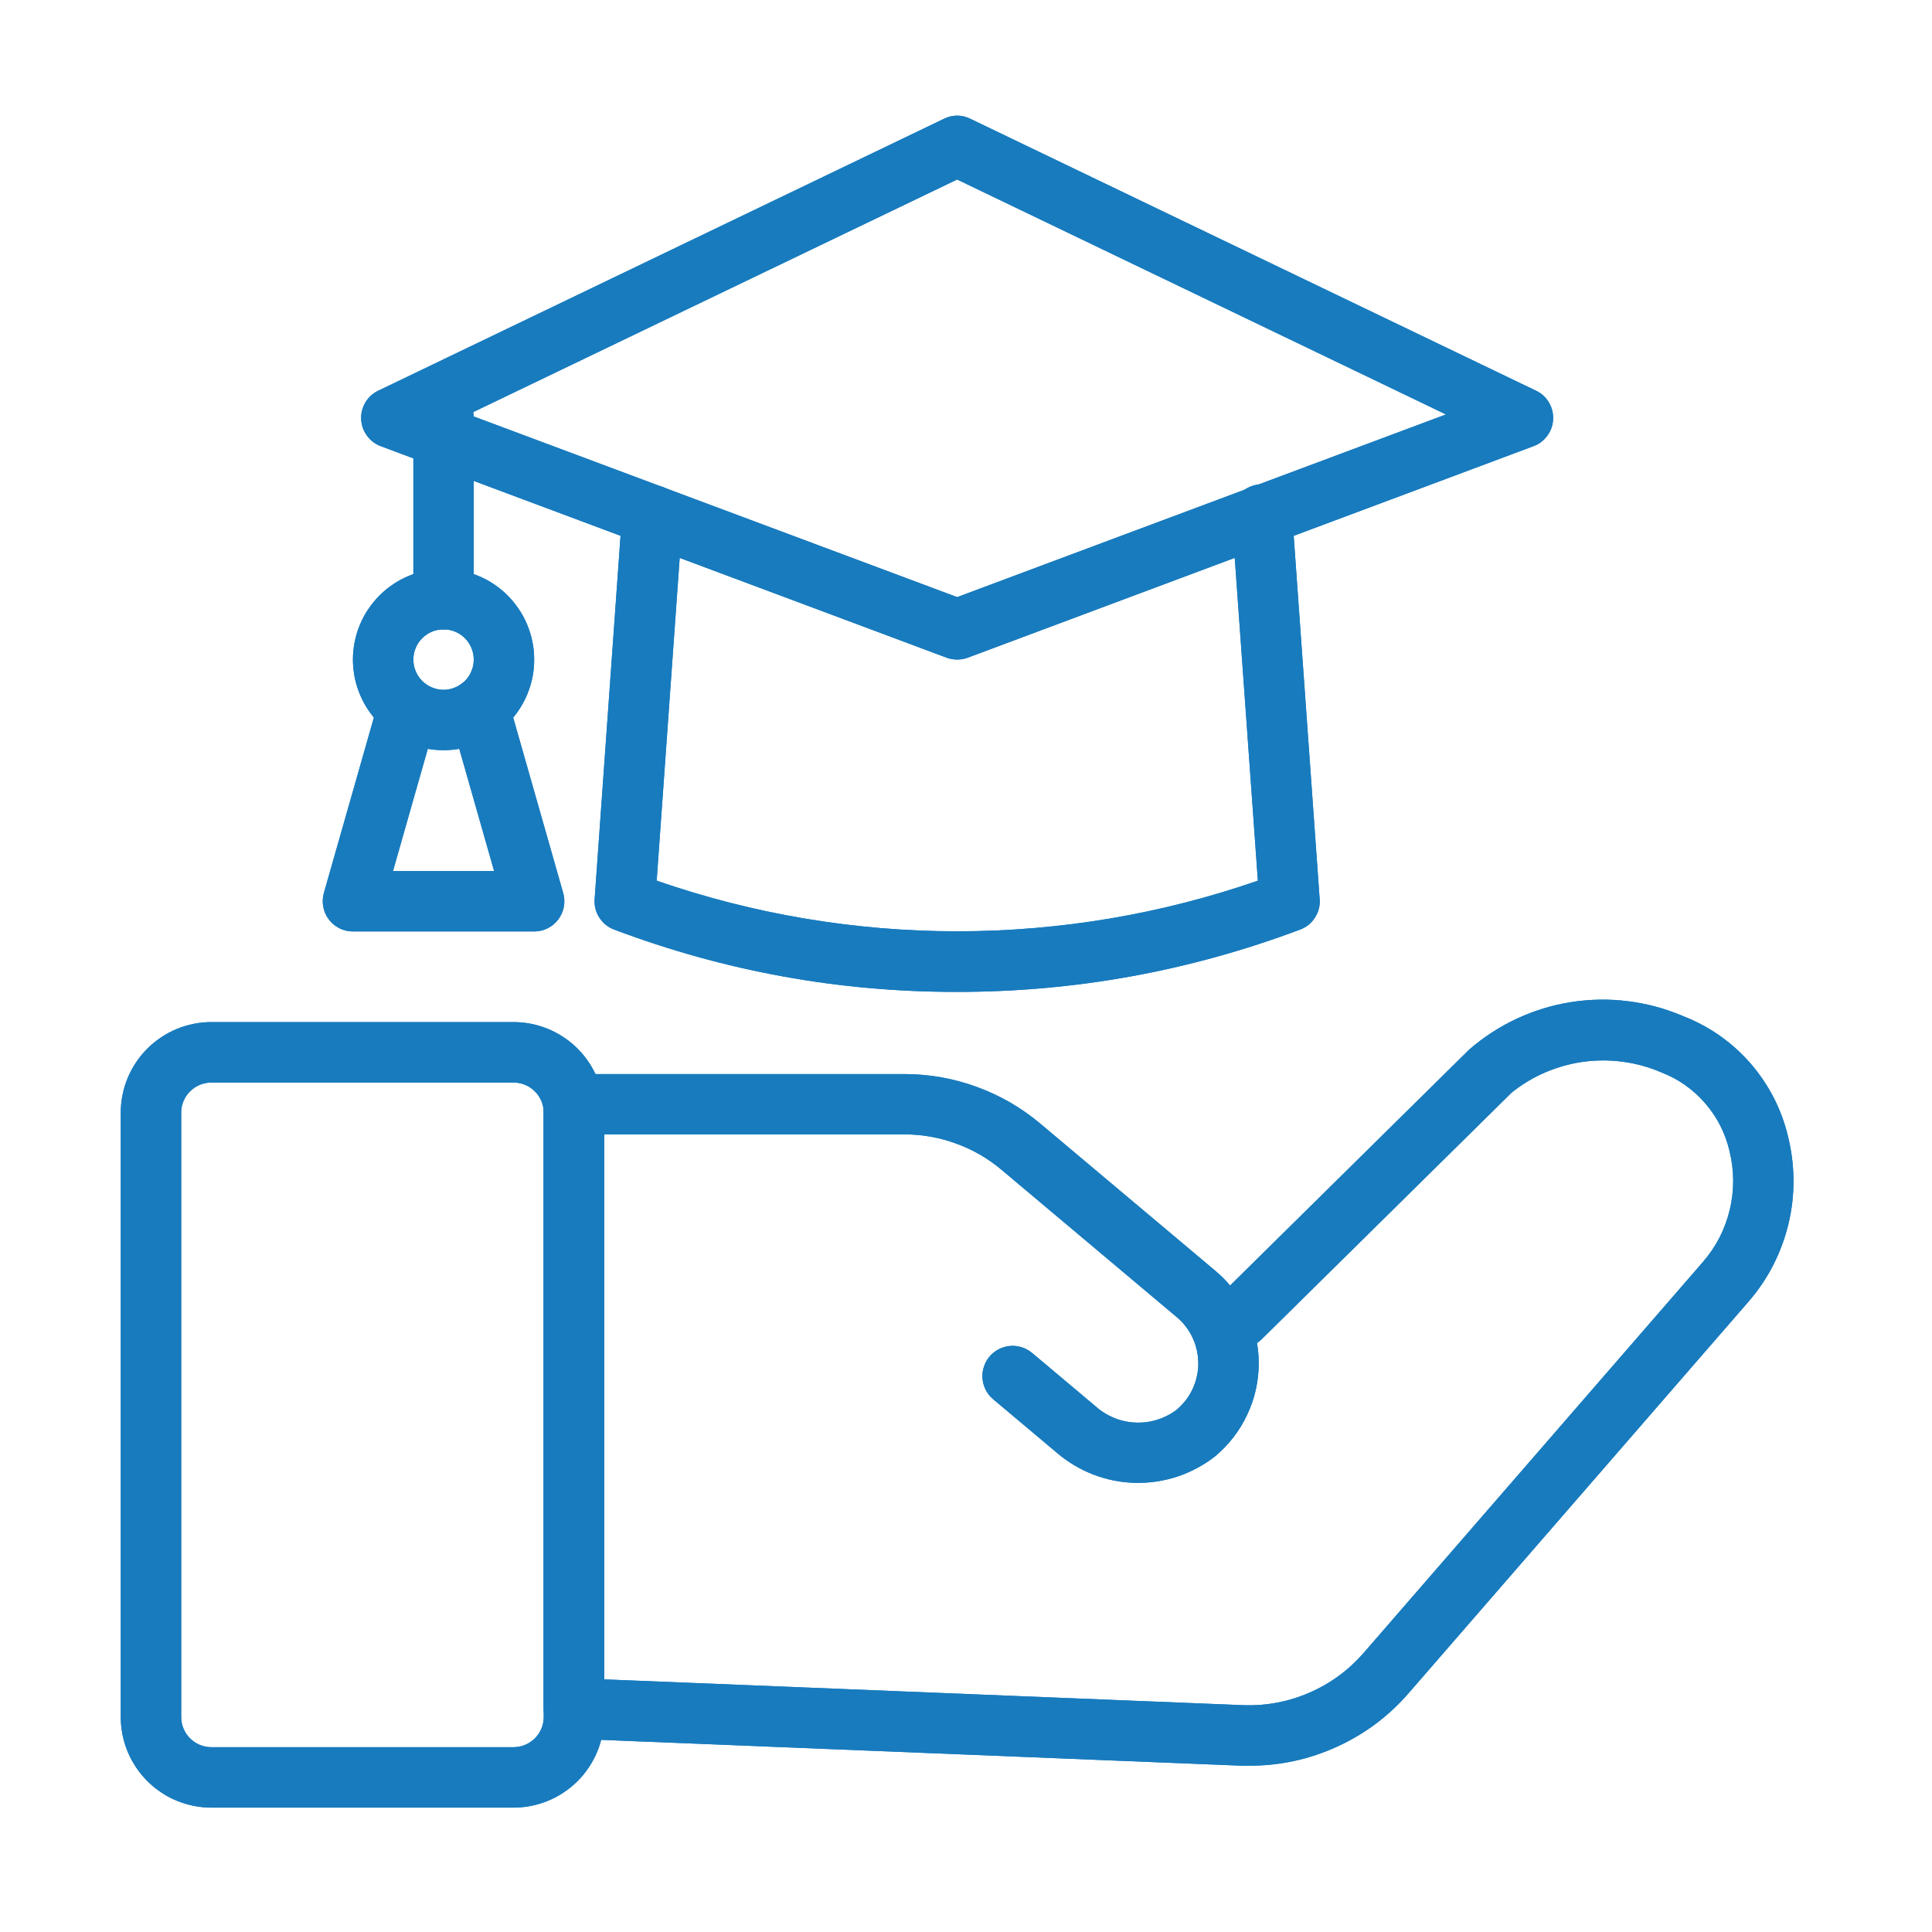
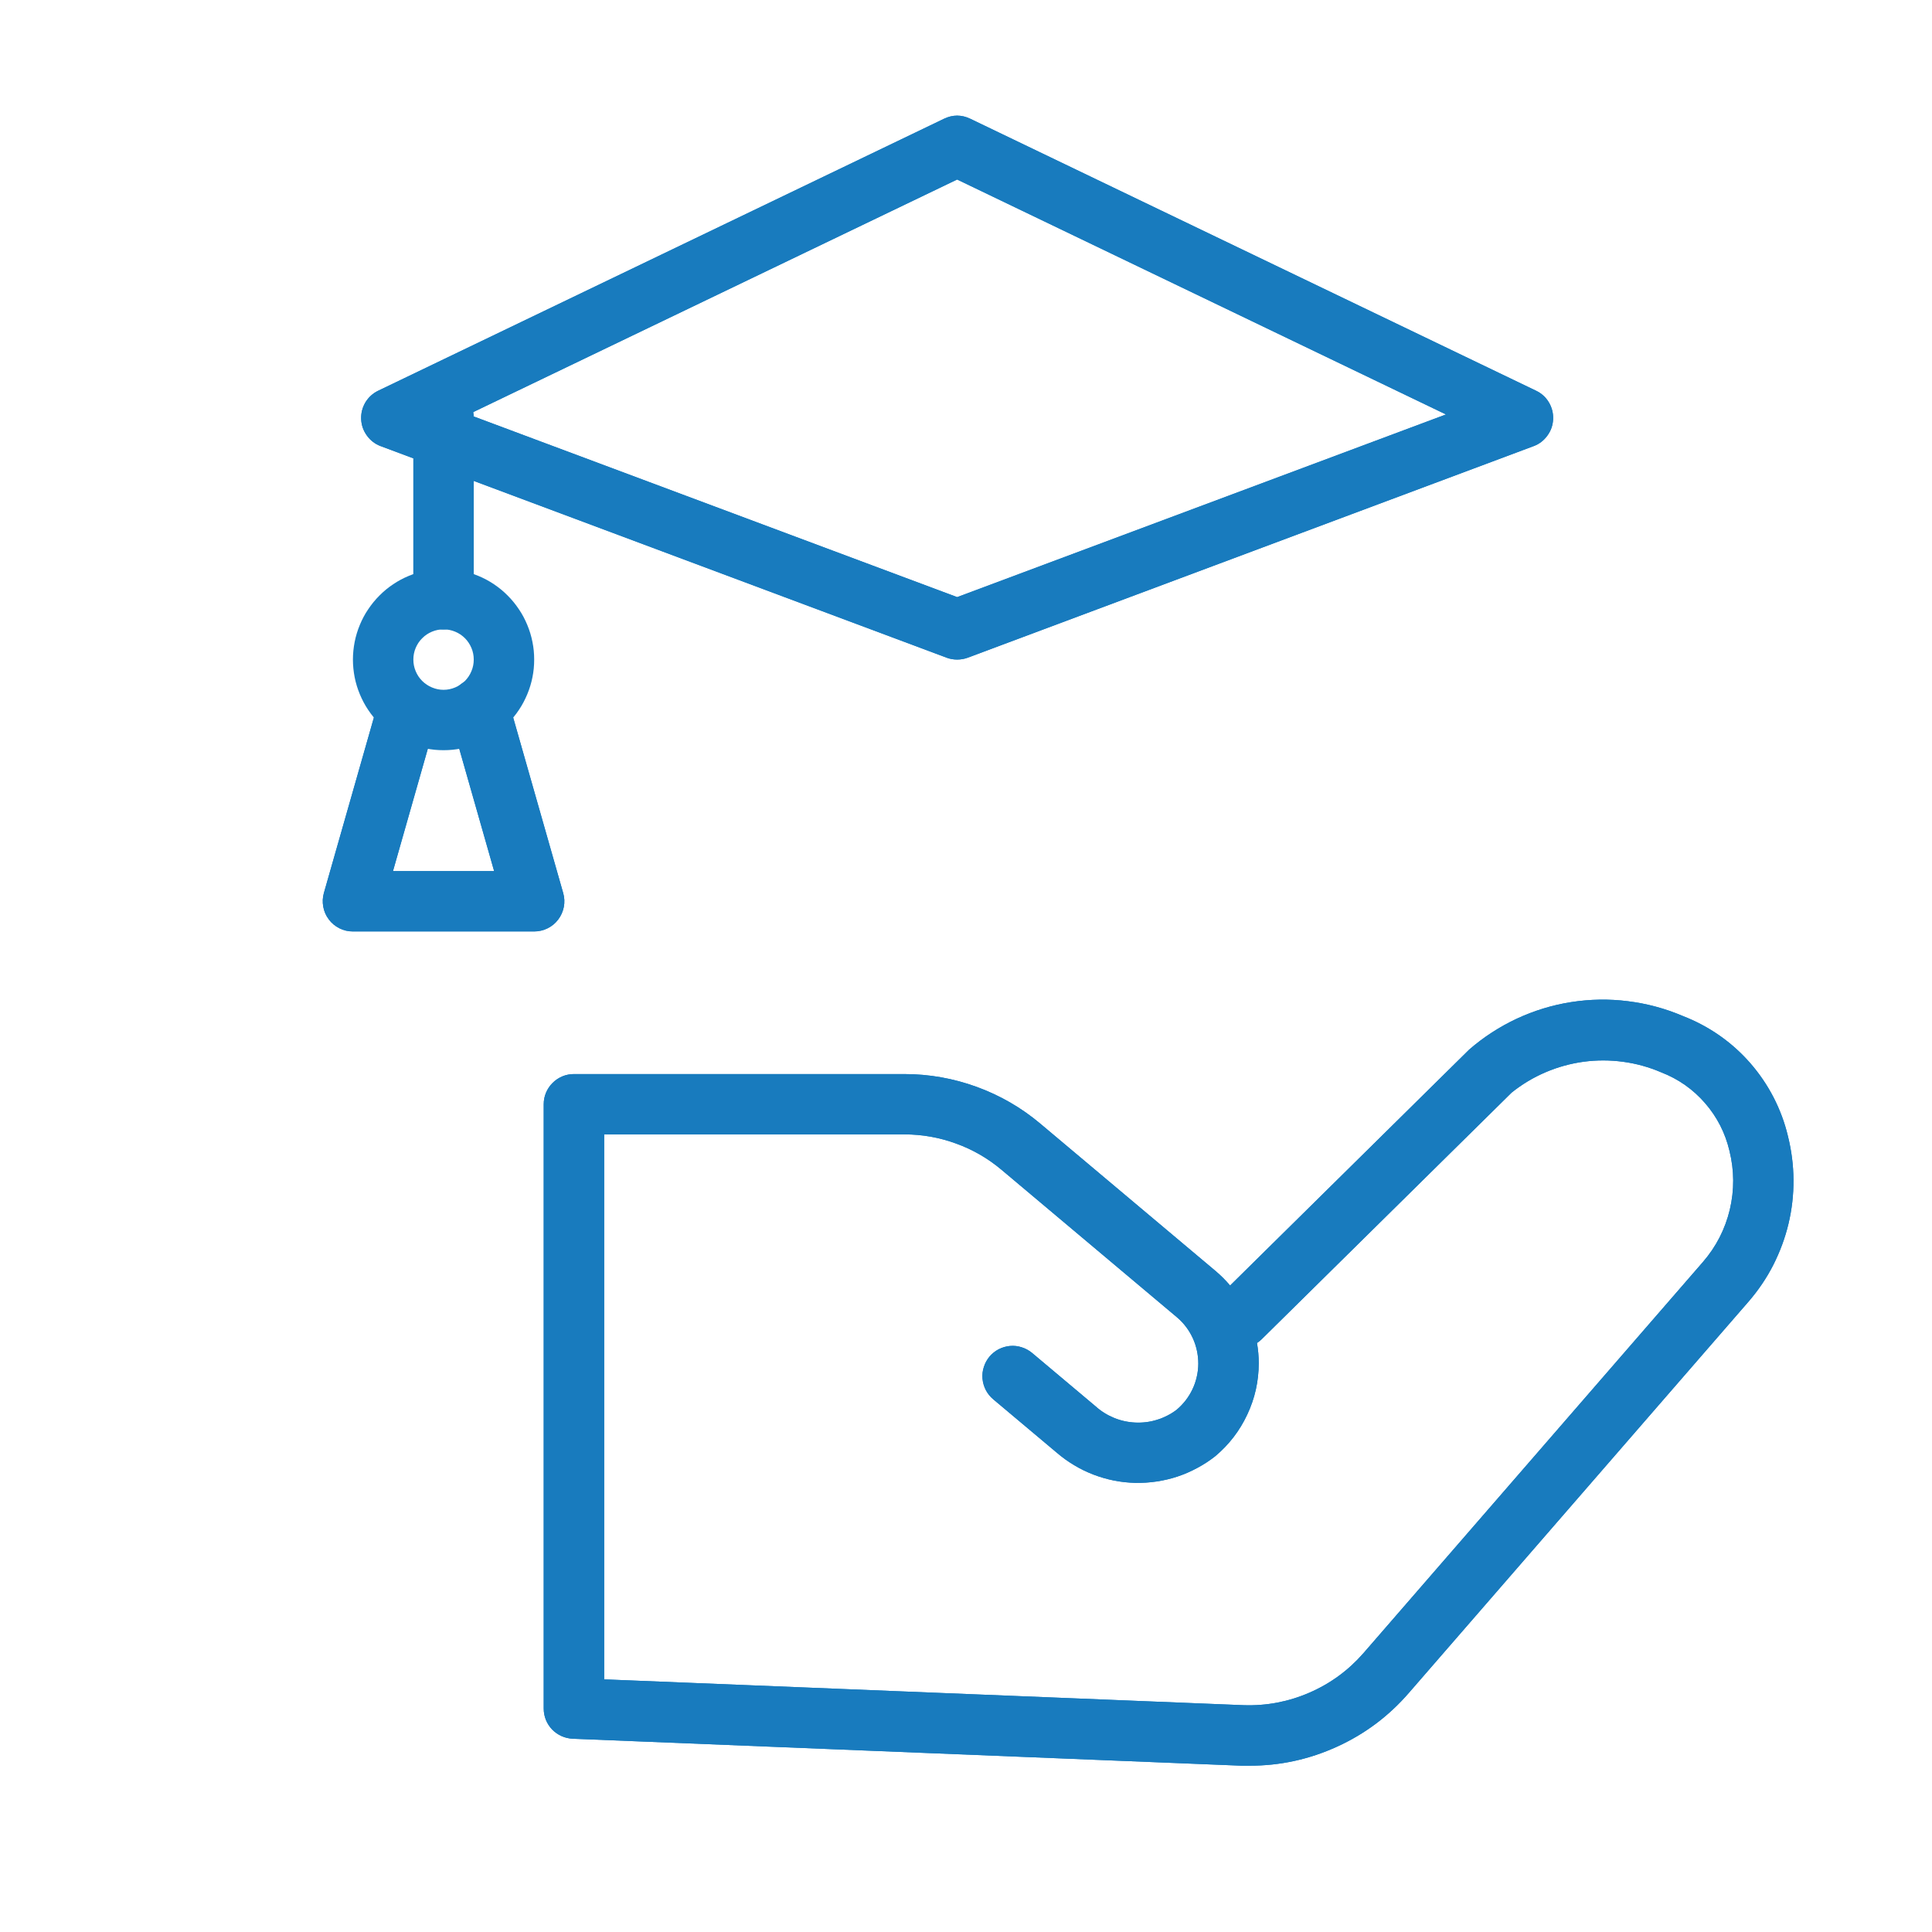
<svg xmlns="http://www.w3.org/2000/svg" width="150" zoomAndPan="magnify" viewBox="0 0 112.5 112.5" height="150" preserveAspectRatio="xMidYMid meet" version="1.0">
  <defs>
    <clipPath id="b3f33f84eb">
-       <path d="M 7 59 L 36 59 L 36 105.305 L 7 105.305 Z M 7 59 " clip-rule="nonzero" />
-     </clipPath>
+       </clipPath>
    <clipPath id="4439dd996a">
      <path d="M 21 6.742 L 91 6.742 L 91 39 L 21 39 Z M 21 6.742 " clip-rule="nonzero" />
    </clipPath>
  </defs>
  <path fill="#187bbe" d="M 72.75 102.816 C 72.594 102.816 72.441 102.816 72.285 102.816 L 33.348 101.246 C 33.121 101.234 32.902 101.184 32.695 101.09 C 32.488 100.996 32.309 100.871 32.148 100.707 C 31.992 100.543 31.871 100.355 31.785 100.145 C 31.703 99.934 31.66 99.715 31.66 99.484 L 31.66 64.301 C 31.66 64.07 31.703 63.844 31.793 63.629 C 31.883 63.414 32.012 63.223 32.176 63.059 C 32.34 62.895 32.531 62.766 32.746 62.676 C 32.961 62.586 33.188 62.543 33.418 62.543 L 52.656 62.543 C 54.105 62.543 55.512 62.793 56.875 63.289 C 58.234 63.785 59.473 64.5 60.582 65.434 L 70.785 74.012 C 71.09 74.27 71.371 74.551 71.629 74.855 L 85.551 61.117 C 86.391 60.387 87.316 59.789 88.324 59.316 C 89.336 58.848 90.387 58.523 91.488 58.352 C 92.59 58.18 93.691 58.16 94.797 58.301 C 95.898 58.438 96.965 58.723 97.988 59.16 C 98.742 59.453 99.453 59.828 100.121 60.293 C 100.785 60.758 101.383 61.293 101.918 61.906 C 102.449 62.516 102.902 63.18 103.273 63.898 C 103.645 64.621 103.926 65.375 104.113 66.164 C 104.32 67 104.43 67.848 104.434 68.707 C 104.441 69.566 104.344 70.414 104.145 71.254 C 103.945 72.09 103.648 72.891 103.258 73.66 C 102.867 74.426 102.387 75.133 101.824 75.785 L 82.043 98.57 C 80.875 99.922 79.48 100.969 77.859 101.707 C 76.234 102.449 74.531 102.82 72.75 102.816 Z M 35.18 97.789 L 72.422 99.293 C 73.75 99.336 75.023 99.094 76.242 98.566 C 77.465 98.035 78.512 97.27 79.387 96.27 L 99.168 73.477 C 99.934 72.59 100.453 71.574 100.727 70.434 C 100.996 69.293 100.988 68.152 100.707 67.016 C 100.461 65.973 99.988 65.043 99.285 64.234 C 98.582 63.426 97.73 62.828 96.73 62.441 C 96.02 62.137 95.281 61.93 94.516 61.828 C 93.746 61.723 92.98 61.723 92.215 61.824 C 91.449 61.93 90.707 62.133 89.996 62.438 C 89.285 62.742 88.629 63.137 88.023 63.621 L 73.473 77.977 C 73.387 78.062 73.293 78.137 73.195 78.203 C 73.262 78.594 73.297 78.988 73.297 79.383 C 73.293 80.43 73.074 81.422 72.629 82.367 C 72.188 83.312 71.566 84.121 70.766 84.793 C 70.438 85.051 70.09 85.281 69.719 85.477 C 69.352 85.676 68.969 85.844 68.57 85.977 C 68.176 86.109 67.77 86.203 67.355 86.266 C 66.941 86.328 66.527 86.355 66.109 86.348 C 65.691 86.336 65.273 86.293 64.863 86.211 C 64.453 86.129 64.055 86.012 63.664 85.863 C 63.273 85.711 62.898 85.531 62.539 85.312 C 62.18 85.098 61.844 84.855 61.527 84.582 L 57.832 81.477 C 57.652 81.324 57.512 81.148 57.402 80.941 C 57.297 80.73 57.23 80.512 57.211 80.281 C 57.191 80.047 57.215 79.82 57.289 79.598 C 57.359 79.375 57.469 79.176 57.617 78.996 C 57.77 78.816 57.945 78.676 58.152 78.566 C 58.363 78.461 58.582 78.395 58.812 78.375 C 59.047 78.355 59.273 78.379 59.496 78.453 C 59.719 78.523 59.918 78.633 60.098 78.781 L 63.793 81.887 C 64.113 82.176 64.469 82.398 64.867 82.562 C 65.266 82.727 65.68 82.816 66.109 82.836 C 66.535 82.855 66.957 82.805 67.367 82.676 C 67.777 82.551 68.156 82.359 68.5 82.102 C 68.699 81.938 68.875 81.754 69.035 81.551 C 69.191 81.348 69.328 81.129 69.438 80.895 C 69.547 80.664 69.633 80.422 69.688 80.168 C 69.746 79.918 69.777 79.664 69.777 79.406 C 69.777 79.148 69.75 78.895 69.695 78.641 C 69.641 78.391 69.562 78.148 69.453 77.914 C 69.344 77.68 69.215 77.461 69.059 77.258 C 68.902 77.051 68.727 76.867 68.527 76.699 L 58.324 68.121 C 57.531 67.453 56.648 66.941 55.676 66.59 C 54.703 66.234 53.699 66.055 52.664 66.055 L 35.18 66.055 Z M 35.18 97.789 " fill-opacity="1" fill-rule="nonzero" />
  <path fill="#187bbe" d="M 72.75 102.816 C 72.594 102.816 72.441 102.816 72.285 102.816 L 33.348 101.246 C 33.121 101.234 32.902 101.184 32.695 101.09 C 32.488 100.996 32.309 100.871 32.148 100.707 C 31.992 100.543 31.871 100.355 31.785 100.145 C 31.703 99.934 31.66 99.715 31.66 99.484 L 31.66 64.301 C 31.66 64.07 31.703 63.844 31.793 63.629 C 31.883 63.414 32.012 63.223 32.176 63.059 C 32.34 62.895 32.531 62.766 32.746 62.676 C 32.961 62.586 33.188 62.543 33.418 62.543 L 52.656 62.543 C 54.105 62.543 55.512 62.793 56.875 63.289 C 58.234 63.785 59.473 64.5 60.582 65.434 L 70.785 74.012 C 71.09 74.27 71.371 74.551 71.629 74.855 L 85.551 61.117 C 86.391 60.387 87.316 59.789 88.324 59.316 C 89.336 58.848 90.387 58.523 91.488 58.352 C 92.59 58.18 93.691 58.16 94.797 58.301 C 95.898 58.438 96.965 58.723 97.988 59.16 C 98.742 59.453 99.453 59.828 100.121 60.293 C 100.785 60.758 101.383 61.293 101.918 61.906 C 102.449 62.516 102.902 63.18 103.273 63.898 C 103.645 64.621 103.926 65.375 104.113 66.164 C 104.32 67 104.43 67.848 104.434 68.707 C 104.441 69.566 104.344 70.414 104.145 71.254 C 103.945 72.09 103.648 72.891 103.258 73.66 C 102.867 74.426 102.387 75.133 101.824 75.785 L 82.043 98.57 C 80.875 99.922 79.48 100.969 77.859 101.707 C 76.234 102.449 74.531 102.82 72.75 102.816 Z M 35.18 97.789 L 72.422 99.293 C 73.75 99.336 75.023 99.094 76.242 98.566 C 77.465 98.035 78.512 97.27 79.387 96.27 L 99.168 73.477 C 99.934 72.59 100.453 71.574 100.727 70.434 C 100.996 69.293 100.988 68.152 100.707 67.016 C 100.461 65.973 99.988 65.043 99.285 64.234 C 98.582 63.426 97.73 62.828 96.73 62.441 C 96.02 62.137 95.281 61.93 94.516 61.828 C 93.746 61.723 92.98 61.723 92.215 61.824 C 91.449 61.93 90.707 62.133 89.996 62.438 C 89.285 62.742 88.629 63.137 88.023 63.621 L 73.473 77.977 C 73.387 78.062 73.293 78.137 73.195 78.203 C 73.262 78.594 73.297 78.988 73.297 79.383 C 73.293 80.43 73.074 81.422 72.629 82.367 C 72.188 83.312 71.566 84.121 70.766 84.793 C 70.438 85.051 70.09 85.281 69.719 85.477 C 69.352 85.676 68.969 85.844 68.57 85.977 C 68.176 86.109 67.77 86.203 67.355 86.266 C 66.941 86.328 66.527 86.355 66.109 86.348 C 65.691 86.336 65.273 86.293 64.863 86.211 C 64.453 86.129 64.055 86.012 63.664 85.863 C 63.273 85.711 62.898 85.531 62.539 85.312 C 62.18 85.098 61.844 84.855 61.527 84.582 L 57.832 81.477 C 57.652 81.324 57.512 81.148 57.402 80.941 C 57.297 80.73 57.23 80.512 57.211 80.281 C 57.191 80.047 57.215 79.82 57.289 79.598 C 57.359 79.375 57.469 79.176 57.617 78.996 C 57.77 78.816 57.945 78.676 58.152 78.566 C 58.363 78.461 58.582 78.395 58.812 78.375 C 59.047 78.355 59.273 78.379 59.496 78.453 C 59.719 78.523 59.918 78.633 60.098 78.781 L 63.793 81.887 C 64.113 82.176 64.469 82.398 64.867 82.562 C 65.266 82.727 65.68 82.816 66.109 82.836 C 66.535 82.855 66.957 82.805 67.367 82.676 C 67.777 82.551 68.156 82.359 68.5 82.102 C 68.699 81.938 68.875 81.754 69.035 81.551 C 69.191 81.348 69.328 81.129 69.438 80.895 C 69.547 80.664 69.633 80.422 69.688 80.168 C 69.746 79.918 69.777 79.664 69.777 79.406 C 69.777 79.148 69.75 78.895 69.695 78.641 C 69.641 78.391 69.562 78.148 69.453 77.914 C 69.344 77.68 69.215 77.461 69.059 77.258 C 68.902 77.051 68.727 76.867 68.527 76.699 L 58.324 68.121 C 57.531 67.453 56.648 66.941 55.676 66.59 C 54.703 66.234 53.699 66.055 52.664 66.055 L 35.18 66.055 Z M 35.18 97.789 " fill-opacity="1" fill-rule="nonzero" />
  <g clip-path="url(#b3f33f84eb)">
    <path fill="#187bbe" d="M 29.902 105.258 L 12.309 105.258 C 11.961 105.258 11.621 105.223 11.281 105.156 C 10.941 105.086 10.609 104.988 10.289 104.855 C 9.969 104.723 9.664 104.559 9.379 104.367 C 9.09 104.176 8.824 103.957 8.578 103.711 C 8.332 103.465 8.113 103.199 7.922 102.91 C 7.727 102.621 7.566 102.32 7.434 102 C 7.301 101.68 7.199 101.348 7.133 101.008 C 7.066 100.668 7.031 100.324 7.031 99.98 L 7.031 64.793 C 7.031 64.449 7.066 64.105 7.133 63.766 C 7.199 63.426 7.301 63.094 7.434 62.773 C 7.566 62.453 7.727 62.152 7.922 61.863 C 8.113 61.574 8.332 61.309 8.578 61.062 C 8.824 60.816 9.09 60.598 9.379 60.406 C 9.664 60.215 9.969 60.051 10.289 59.918 C 10.609 59.785 10.941 59.688 11.281 59.617 C 11.621 59.551 11.961 59.516 12.309 59.516 L 29.902 59.516 C 30.246 59.516 30.59 59.551 30.93 59.617 C 31.27 59.688 31.602 59.785 31.922 59.918 C 32.242 60.051 32.547 60.215 32.832 60.406 C 33.121 60.598 33.387 60.816 33.633 61.062 C 33.879 61.309 34.098 61.574 34.289 61.863 C 34.48 62.152 34.645 62.453 34.777 62.773 C 34.91 63.094 35.008 63.426 35.078 63.766 C 35.145 64.105 35.18 64.449 35.18 64.793 L 35.18 99.98 C 35.18 100.324 35.145 100.668 35.078 101.008 C 35.008 101.348 34.91 101.68 34.777 102 C 34.645 102.32 34.48 102.621 34.289 102.91 C 34.098 103.199 33.879 103.465 33.633 103.711 C 33.387 103.957 33.121 104.176 32.832 104.367 C 32.547 104.559 32.242 104.723 31.922 104.855 C 31.602 104.988 31.27 105.086 30.93 105.156 C 30.59 105.223 30.246 105.258 29.902 105.258 Z M 12.309 63.035 C 12.074 63.035 11.852 63.082 11.637 63.168 C 11.422 63.258 11.23 63.387 11.066 63.551 C 10.898 63.715 10.773 63.906 10.684 64.121 C 10.594 64.336 10.551 64.562 10.551 64.793 L 10.551 99.98 C 10.551 100.211 10.594 100.438 10.684 100.652 C 10.773 100.867 10.898 101.059 11.066 101.223 C 11.23 101.387 11.422 101.516 11.637 101.605 C 11.852 101.695 12.074 101.738 12.309 101.738 L 29.902 101.738 C 30.133 101.738 30.359 101.695 30.574 101.605 C 30.789 101.516 30.98 101.387 31.145 101.223 C 31.309 101.059 31.438 100.867 31.527 100.652 C 31.617 100.438 31.66 100.211 31.66 99.98 L 31.66 64.793 C 31.66 64.562 31.617 64.336 31.527 64.121 C 31.438 63.906 31.309 63.715 31.145 63.551 C 30.98 63.387 30.789 63.258 30.574 63.168 C 30.359 63.082 30.133 63.035 29.902 63.035 Z M 12.309 63.035 " fill-opacity="1" fill-rule="nonzero" />
    <path fill="#187bbe" d="M 29.902 105.258 L 12.309 105.258 C 11.961 105.258 11.621 105.223 11.281 105.156 C 10.941 105.086 10.609 104.988 10.289 104.855 C 9.969 104.723 9.664 104.559 9.379 104.367 C 9.09 104.176 8.824 103.957 8.578 103.711 C 8.332 103.465 8.113 103.199 7.922 102.91 C 7.727 102.621 7.566 102.32 7.434 102 C 7.301 101.68 7.199 101.348 7.133 101.008 C 7.066 100.668 7.031 100.324 7.031 99.98 L 7.031 64.793 C 7.031 64.449 7.066 64.105 7.133 63.766 C 7.199 63.426 7.301 63.094 7.434 62.773 C 7.566 62.453 7.727 62.152 7.922 61.863 C 8.113 61.574 8.332 61.309 8.578 61.062 C 8.824 60.816 9.09 60.598 9.379 60.406 C 9.664 60.215 9.969 60.051 10.289 59.918 C 10.609 59.785 10.941 59.688 11.281 59.617 C 11.621 59.551 11.961 59.516 12.309 59.516 L 29.902 59.516 C 30.246 59.516 30.59 59.551 30.93 59.617 C 31.27 59.688 31.602 59.785 31.922 59.918 C 32.242 60.051 32.547 60.215 32.832 60.406 C 33.121 60.598 33.387 60.816 33.633 61.062 C 33.879 61.309 34.098 61.574 34.289 61.863 C 34.48 62.152 34.645 62.453 34.777 62.773 C 34.91 63.094 35.008 63.426 35.078 63.766 C 35.145 64.105 35.18 64.449 35.18 64.793 L 35.18 99.98 C 35.18 100.324 35.145 100.668 35.078 101.008 C 35.008 101.348 34.91 101.68 34.777 102 C 34.645 102.32 34.48 102.621 34.289 102.91 C 34.098 103.199 33.879 103.465 33.633 103.711 C 33.387 103.957 33.121 104.176 32.832 104.367 C 32.547 104.559 32.242 104.723 31.922 104.855 C 31.602 104.988 31.27 105.086 30.93 105.156 C 30.59 105.223 30.246 105.258 29.902 105.258 Z M 12.309 63.035 C 12.074 63.035 11.852 63.082 11.637 63.168 C 11.422 63.258 11.23 63.387 11.066 63.551 C 10.898 63.715 10.773 63.906 10.684 64.121 C 10.594 64.336 10.551 64.562 10.551 64.793 L 10.551 99.98 C 10.551 100.211 10.594 100.438 10.684 100.652 C 10.773 100.867 10.898 101.059 11.066 101.223 C 11.23 101.387 11.422 101.516 11.637 101.605 C 11.852 101.695 12.074 101.738 12.309 101.738 L 29.902 101.738 C 30.133 101.738 30.359 101.695 30.574 101.605 C 30.789 101.516 30.98 101.387 31.145 101.223 C 31.309 101.059 31.438 100.867 31.527 100.652 C 31.617 100.438 31.66 100.211 31.66 99.98 L 31.66 64.793 C 31.66 64.562 31.617 64.336 31.527 64.121 C 31.438 63.906 31.309 63.715 31.145 63.551 C 30.98 63.387 30.789 63.258 30.574 63.168 C 30.359 63.082 30.133 63.035 29.902 63.035 Z M 12.309 63.035 " fill-opacity="1" fill-rule="nonzero" />
  </g>
  <g clip-path="url(#4439dd996a)">
    <path fill="#187bbe" d="M 55.734 38.406 C 55.523 38.406 55.316 38.371 55.121 38.297 L 22.172 25.98 C 21.844 25.859 21.574 25.652 21.367 25.367 C 21.16 25.082 21.047 24.766 21.031 24.414 C 21.016 24.062 21.098 23.734 21.277 23.43 C 21.461 23.129 21.711 22.902 22.027 22.75 L 54.973 6.914 C 55.48 6.672 55.988 6.672 56.496 6.914 L 89.441 22.75 C 89.762 22.902 90.012 23.129 90.191 23.43 C 90.371 23.734 90.453 24.062 90.438 24.414 C 90.422 24.766 90.312 25.082 90.102 25.367 C 89.895 25.652 89.629 25.859 89.297 25.98 L 56.352 38.297 C 56.152 38.371 55.945 38.406 55.734 38.406 Z M 27.27 24.133 L 55.734 34.77 L 84.199 24.133 L 55.734 10.453 Z M 27.27 24.133 " fill-opacity="1" fill-rule="nonzero" />
    <path fill="#187bbe" d="M 55.734 38.406 C 55.523 38.406 55.316 38.371 55.121 38.297 L 22.172 25.98 C 21.844 25.859 21.574 25.652 21.367 25.367 C 21.16 25.082 21.047 24.766 21.031 24.414 C 21.016 24.062 21.098 23.734 21.277 23.43 C 21.461 23.129 21.711 22.902 22.027 22.75 L 54.973 6.914 C 55.48 6.672 55.988 6.672 56.496 6.914 L 89.441 22.75 C 89.762 22.902 90.012 23.129 90.191 23.43 C 90.371 23.734 90.453 24.062 90.438 24.414 C 90.422 24.766 90.312 25.082 90.102 25.367 C 89.895 25.652 89.629 25.859 89.297 25.98 L 56.352 38.297 C 56.152 38.371 55.945 38.406 55.734 38.406 Z M 27.27 24.133 L 55.734 34.77 L 84.199 24.133 L 55.734 10.453 Z M 27.27 24.133 " fill-opacity="1" fill-rule="nonzero" />
  </g>
-   <path fill="#187bbe" d="M 55.734 57.758 C 48.855 57.766 42.199 56.555 35.762 54.129 C 35.398 53.992 35.109 53.758 34.898 53.43 C 34.688 53.105 34.598 52.746 34.625 52.355 L 36.227 29.891 C 36.242 29.66 36.305 29.438 36.406 29.227 C 36.512 29.02 36.652 28.836 36.828 28.684 C 37.004 28.531 37.203 28.414 37.426 28.34 C 37.648 28.266 37.875 28.238 38.109 28.254 C 38.344 28.27 38.566 28.332 38.773 28.438 C 38.984 28.539 39.164 28.68 39.316 28.859 C 39.473 29.035 39.586 29.234 39.66 29.457 C 39.734 29.676 39.762 29.906 39.746 30.137 L 38.238 51.281 C 41.051 52.258 43.93 52.992 46.867 53.488 C 49.805 53.98 52.762 54.23 55.742 54.23 C 58.723 54.23 61.68 53.98 64.617 53.488 C 67.555 52.992 70.43 52.258 73.246 51.281 L 71.73 30.137 C 71.707 29.902 71.73 29.668 71.801 29.441 C 71.871 29.215 71.98 29.012 72.133 28.828 C 72.289 28.645 72.469 28.5 72.684 28.391 C 72.895 28.285 73.117 28.223 73.355 28.203 C 73.594 28.188 73.824 28.219 74.051 28.293 C 74.277 28.371 74.477 28.488 74.652 28.648 C 74.832 28.809 74.973 28.992 75.074 29.211 C 75.176 29.426 75.23 29.652 75.238 29.891 L 76.844 52.355 C 76.875 52.746 76.781 53.102 76.57 53.43 C 76.363 53.758 76.074 53.992 75.707 54.129 C 69.27 56.547 62.613 57.758 55.734 57.758 Z M 55.734 57.758 " fill-opacity="1" fill-rule="nonzero" />
-   <path fill="#187bbe" d="M 55.734 57.758 C 48.855 57.766 42.199 56.555 35.762 54.129 C 35.398 53.992 35.109 53.758 34.898 53.43 C 34.688 53.105 34.598 52.746 34.625 52.355 L 36.227 29.891 C 36.242 29.66 36.305 29.438 36.406 29.227 C 36.512 29.02 36.652 28.836 36.828 28.684 C 37.004 28.531 37.203 28.414 37.426 28.34 C 37.648 28.266 37.875 28.238 38.109 28.254 C 38.344 28.27 38.566 28.332 38.773 28.438 C 38.984 28.539 39.164 28.68 39.316 28.859 C 39.473 29.035 39.586 29.234 39.66 29.457 C 39.734 29.676 39.762 29.906 39.746 30.137 L 38.238 51.281 C 41.051 52.258 43.93 52.992 46.867 53.488 C 49.805 53.98 52.762 54.23 55.742 54.23 C 58.723 54.23 61.68 53.98 64.617 53.488 C 67.555 52.992 70.43 52.258 73.246 51.281 L 71.73 30.137 C 71.707 29.902 71.73 29.668 71.801 29.441 C 71.871 29.215 71.98 29.012 72.133 28.828 C 72.289 28.645 72.469 28.5 72.684 28.391 C 72.895 28.285 73.117 28.223 73.355 28.203 C 73.594 28.188 73.824 28.219 74.051 28.293 C 74.277 28.371 74.477 28.488 74.652 28.648 C 74.832 28.809 74.973 28.992 75.074 29.211 C 75.176 29.426 75.23 29.652 75.238 29.891 L 76.844 52.355 C 76.875 52.746 76.781 53.102 76.57 53.43 C 76.363 53.758 76.074 53.992 75.707 54.129 C 69.27 56.547 62.613 57.758 55.734 57.758 Z M 55.734 57.758 " fill-opacity="1" fill-rule="nonzero" />
  <path fill="#187bbe" d="M 25.828 36.648 C 25.594 36.648 25.371 36.602 25.156 36.516 C 24.941 36.426 24.75 36.297 24.586 36.133 C 24.418 35.969 24.293 35.777 24.203 35.562 C 24.113 35.348 24.07 35.121 24.07 34.887 L 24.07 24.332 C 24.07 24.102 24.113 23.875 24.203 23.66 C 24.293 23.445 24.418 23.254 24.586 23.09 C 24.75 22.926 24.941 22.797 25.156 22.707 C 25.371 22.617 25.594 22.574 25.828 22.574 C 26.062 22.574 26.285 22.617 26.5 22.707 C 26.719 22.797 26.906 22.926 27.074 23.09 C 27.238 23.254 27.363 23.445 27.453 23.66 C 27.543 23.875 27.586 24.102 27.586 24.332 L 27.586 34.887 C 27.586 35.121 27.543 35.348 27.453 35.562 C 27.363 35.777 27.238 35.969 27.074 36.133 C 26.906 36.297 26.719 36.426 26.5 36.516 C 26.285 36.602 26.062 36.648 25.828 36.648 Z M 25.828 36.648 " fill-opacity="1" fill-rule="nonzero" />
  <path fill="#187bbe" d="M 25.828 36.648 C 25.594 36.648 25.371 36.602 25.156 36.516 C 24.941 36.426 24.75 36.297 24.586 36.133 C 24.418 35.969 24.293 35.777 24.203 35.562 C 24.113 35.348 24.07 35.121 24.07 34.887 L 24.07 24.332 C 24.07 24.102 24.113 23.875 24.203 23.66 C 24.293 23.445 24.418 23.254 24.586 23.09 C 24.75 22.926 24.941 22.797 25.156 22.707 C 25.371 22.617 25.594 22.574 25.828 22.574 C 26.062 22.574 26.285 22.617 26.5 22.707 C 26.719 22.797 26.906 22.926 27.074 23.09 C 27.238 23.254 27.363 23.445 27.453 23.66 C 27.543 23.875 27.586 24.102 27.586 24.332 L 27.586 34.887 C 27.586 35.121 27.543 35.348 27.453 35.562 C 27.363 35.777 27.238 35.969 27.074 36.133 C 26.906 36.297 26.719 36.426 26.5 36.516 C 26.285 36.602 26.062 36.648 25.828 36.648 Z M 25.828 36.648 " fill-opacity="1" fill-rule="nonzero" />
-   <path fill="#187bbe" d="M 25.828 43.684 C 25.48 43.684 25.141 43.652 24.801 43.582 C 24.461 43.516 24.129 43.414 23.809 43.281 C 23.488 43.148 23.184 42.988 22.895 42.797 C 22.609 42.602 22.34 42.383 22.098 42.137 C 21.852 41.895 21.633 41.629 21.441 41.34 C 21.246 41.051 21.086 40.746 20.953 40.426 C 20.82 40.105 20.719 39.777 20.652 39.438 C 20.586 39.098 20.551 38.754 20.551 38.406 C 20.551 38.059 20.586 37.719 20.652 37.379 C 20.719 37.039 20.82 36.707 20.953 36.387 C 21.086 36.066 21.246 35.762 21.441 35.477 C 21.633 35.188 21.852 34.922 22.098 34.676 C 22.34 34.43 22.609 34.211 22.895 34.02 C 23.184 33.824 23.488 33.664 23.809 33.531 C 24.129 33.398 24.461 33.297 24.801 33.23 C 25.141 33.164 25.48 33.129 25.828 33.129 C 26.176 33.129 26.52 33.164 26.859 33.23 C 27.199 33.297 27.527 33.398 27.848 33.531 C 28.168 33.664 28.473 33.824 28.762 34.02 C 29.047 34.211 29.316 34.43 29.559 34.676 C 29.805 34.922 30.023 35.188 30.215 35.477 C 30.41 35.762 30.57 36.066 30.703 36.387 C 30.836 36.707 30.938 37.039 31.004 37.379 C 31.074 37.719 31.105 38.059 31.105 38.406 C 31.105 38.754 31.074 39.098 31.004 39.438 C 30.938 39.777 30.836 40.105 30.703 40.426 C 30.57 40.746 30.41 41.051 30.215 41.34 C 30.023 41.629 29.805 41.895 29.559 42.137 C 29.316 42.383 29.047 42.602 28.762 42.797 C 28.473 42.988 28.168 43.148 27.848 43.281 C 27.527 43.414 27.199 43.516 26.859 43.582 C 26.52 43.652 26.176 43.684 25.828 43.684 Z M 25.828 36.648 C 25.594 36.648 25.371 36.691 25.156 36.781 C 24.941 36.871 24.75 36.996 24.586 37.164 C 24.418 37.328 24.293 37.52 24.203 37.734 C 24.113 37.949 24.07 38.172 24.07 38.406 C 24.07 38.641 24.113 38.863 24.203 39.078 C 24.293 39.297 24.418 39.484 24.586 39.652 C 24.75 39.816 24.941 39.941 25.156 40.031 C 25.371 40.121 25.594 40.168 25.828 40.168 C 26.062 40.168 26.285 40.121 26.5 40.031 C 26.719 39.941 26.906 39.816 27.074 39.652 C 27.238 39.484 27.363 39.297 27.453 39.078 C 27.543 38.863 27.586 38.641 27.586 38.406 C 27.586 38.172 27.543 37.949 27.453 37.734 C 27.363 37.52 27.238 37.328 27.074 37.164 C 26.906 36.996 26.719 36.871 26.5 36.781 C 26.285 36.691 26.062 36.648 25.828 36.648 Z M 25.828 36.648 " fill-opacity="1" fill-rule="nonzero" />
  <path fill="#187bbe" d="M 25.828 43.684 C 25.48 43.684 25.141 43.652 24.801 43.582 C 24.461 43.516 24.129 43.414 23.809 43.281 C 23.488 43.148 23.184 42.988 22.895 42.797 C 22.609 42.602 22.34 42.383 22.098 42.137 C 21.852 41.895 21.633 41.629 21.441 41.34 C 21.246 41.051 21.086 40.746 20.953 40.426 C 20.82 40.105 20.719 39.777 20.652 39.438 C 20.586 39.098 20.551 38.754 20.551 38.406 C 20.551 38.059 20.586 37.719 20.652 37.379 C 20.719 37.039 20.82 36.707 20.953 36.387 C 21.086 36.066 21.246 35.762 21.441 35.477 C 21.633 35.188 21.852 34.922 22.098 34.676 C 22.34 34.43 22.609 34.211 22.895 34.02 C 23.184 33.824 23.488 33.664 23.809 33.531 C 24.129 33.398 24.461 33.297 24.801 33.23 C 25.141 33.164 25.48 33.129 25.828 33.129 C 26.176 33.129 26.52 33.164 26.859 33.23 C 27.199 33.297 27.527 33.398 27.848 33.531 C 28.168 33.664 28.473 33.824 28.762 34.02 C 29.047 34.211 29.316 34.43 29.559 34.676 C 29.805 34.922 30.023 35.188 30.215 35.477 C 30.41 35.762 30.57 36.066 30.703 36.387 C 30.836 36.707 30.938 37.039 31.004 37.379 C 31.074 37.719 31.105 38.059 31.105 38.406 C 31.105 38.754 31.074 39.098 31.004 39.438 C 30.938 39.777 30.836 40.105 30.703 40.426 C 30.57 40.746 30.41 41.051 30.215 41.34 C 30.023 41.629 29.805 41.895 29.559 42.137 C 29.316 42.383 29.047 42.602 28.762 42.797 C 28.473 42.988 28.168 43.148 27.848 43.281 C 27.527 43.414 27.199 43.516 26.859 43.582 C 26.52 43.652 26.176 43.684 25.828 43.684 Z M 25.828 36.648 C 25.594 36.648 25.371 36.691 25.156 36.781 C 24.941 36.871 24.75 36.996 24.586 37.164 C 24.418 37.328 24.293 37.52 24.203 37.734 C 24.113 37.949 24.07 38.172 24.07 38.406 C 24.07 38.641 24.113 38.863 24.203 39.078 C 24.293 39.297 24.418 39.484 24.586 39.652 C 24.75 39.816 24.941 39.941 25.156 40.031 C 25.371 40.121 25.594 40.168 25.828 40.168 C 26.062 40.168 26.285 40.121 26.5 40.031 C 26.719 39.941 26.906 39.816 27.074 39.652 C 27.238 39.484 27.363 39.297 27.453 39.078 C 27.543 38.863 27.586 38.641 27.586 38.406 C 27.586 38.172 27.543 37.949 27.453 37.734 C 27.363 37.52 27.238 37.328 27.074 37.164 C 26.906 36.996 26.719 36.871 26.5 36.781 C 26.285 36.691 26.062 36.648 25.828 36.648 Z M 25.828 36.648 " fill-opacity="1" fill-rule="nonzero" />
  <path fill="#187bbe" d="M 31.105 54.238 L 20.551 54.238 C 20.273 54.238 20.016 54.18 19.766 54.055 C 19.52 53.93 19.312 53.762 19.148 53.539 C 18.98 53.32 18.875 53.074 18.824 52.805 C 18.773 52.531 18.785 52.262 18.859 52 L 22.059 40.773 C 22.125 40.555 22.234 40.352 22.379 40.172 C 22.523 39.992 22.699 39.848 22.902 39.738 C 23.105 39.625 23.32 39.559 23.551 39.531 C 23.781 39.504 24.008 39.523 24.227 39.586 C 24.449 39.652 24.652 39.754 24.836 39.898 C 25.016 40.043 25.164 40.215 25.277 40.414 C 25.391 40.617 25.461 40.832 25.492 41.062 C 25.52 41.289 25.504 41.516 25.441 41.742 L 22.883 50.723 L 28.773 50.723 L 26.215 41.75 C 26.145 41.523 26.125 41.293 26.148 41.059 C 26.176 40.828 26.242 40.605 26.355 40.398 C 26.469 40.195 26.617 40.016 26.801 39.871 C 26.984 39.723 27.191 39.617 27.418 39.555 C 27.641 39.488 27.871 39.469 28.105 39.496 C 28.34 39.523 28.559 39.598 28.762 39.711 C 28.969 39.828 29.145 39.98 29.289 40.164 C 29.434 40.352 29.535 40.555 29.598 40.785 L 32.797 52.008 C 32.871 52.273 32.883 52.539 32.832 52.809 C 32.777 53.078 32.672 53.324 32.504 53.543 C 32.34 53.762 32.133 53.934 31.887 54.055 C 31.641 54.176 31.383 54.238 31.105 54.238 Z M 31.105 54.238 " fill-opacity="1" fill-rule="nonzero" />
  <path fill="#187bbe" d="M 31.105 54.238 L 20.551 54.238 C 20.273 54.238 20.016 54.18 19.766 54.055 C 19.52 53.93 19.312 53.762 19.148 53.539 C 18.98 53.32 18.875 53.074 18.824 52.805 C 18.773 52.531 18.785 52.262 18.859 52 L 22.059 40.773 C 22.125 40.555 22.234 40.352 22.379 40.172 C 22.523 39.992 22.699 39.848 22.902 39.738 C 23.105 39.625 23.32 39.559 23.551 39.531 C 23.781 39.504 24.008 39.523 24.227 39.586 C 24.449 39.652 24.652 39.754 24.836 39.898 C 25.016 40.043 25.164 40.215 25.277 40.414 C 25.391 40.617 25.461 40.832 25.492 41.062 C 25.52 41.289 25.504 41.516 25.441 41.742 L 22.883 50.723 L 28.773 50.723 L 26.215 41.75 C 26.145 41.523 26.125 41.293 26.148 41.059 C 26.176 40.828 26.242 40.605 26.355 40.398 C 26.469 40.195 26.617 40.016 26.801 39.871 C 26.984 39.723 27.191 39.617 27.418 39.555 C 27.641 39.488 27.871 39.469 28.105 39.496 C 28.34 39.523 28.559 39.598 28.762 39.711 C 28.969 39.828 29.145 39.98 29.289 40.164 C 29.434 40.352 29.535 40.555 29.598 40.785 L 32.797 52.008 C 32.871 52.273 32.883 52.539 32.832 52.809 C 32.777 53.078 32.672 53.324 32.504 53.543 C 32.34 53.762 32.133 53.934 31.887 54.055 C 31.641 54.176 31.383 54.238 31.105 54.238 Z M 31.105 54.238 " fill-opacity="1" fill-rule="nonzero" />
</svg>